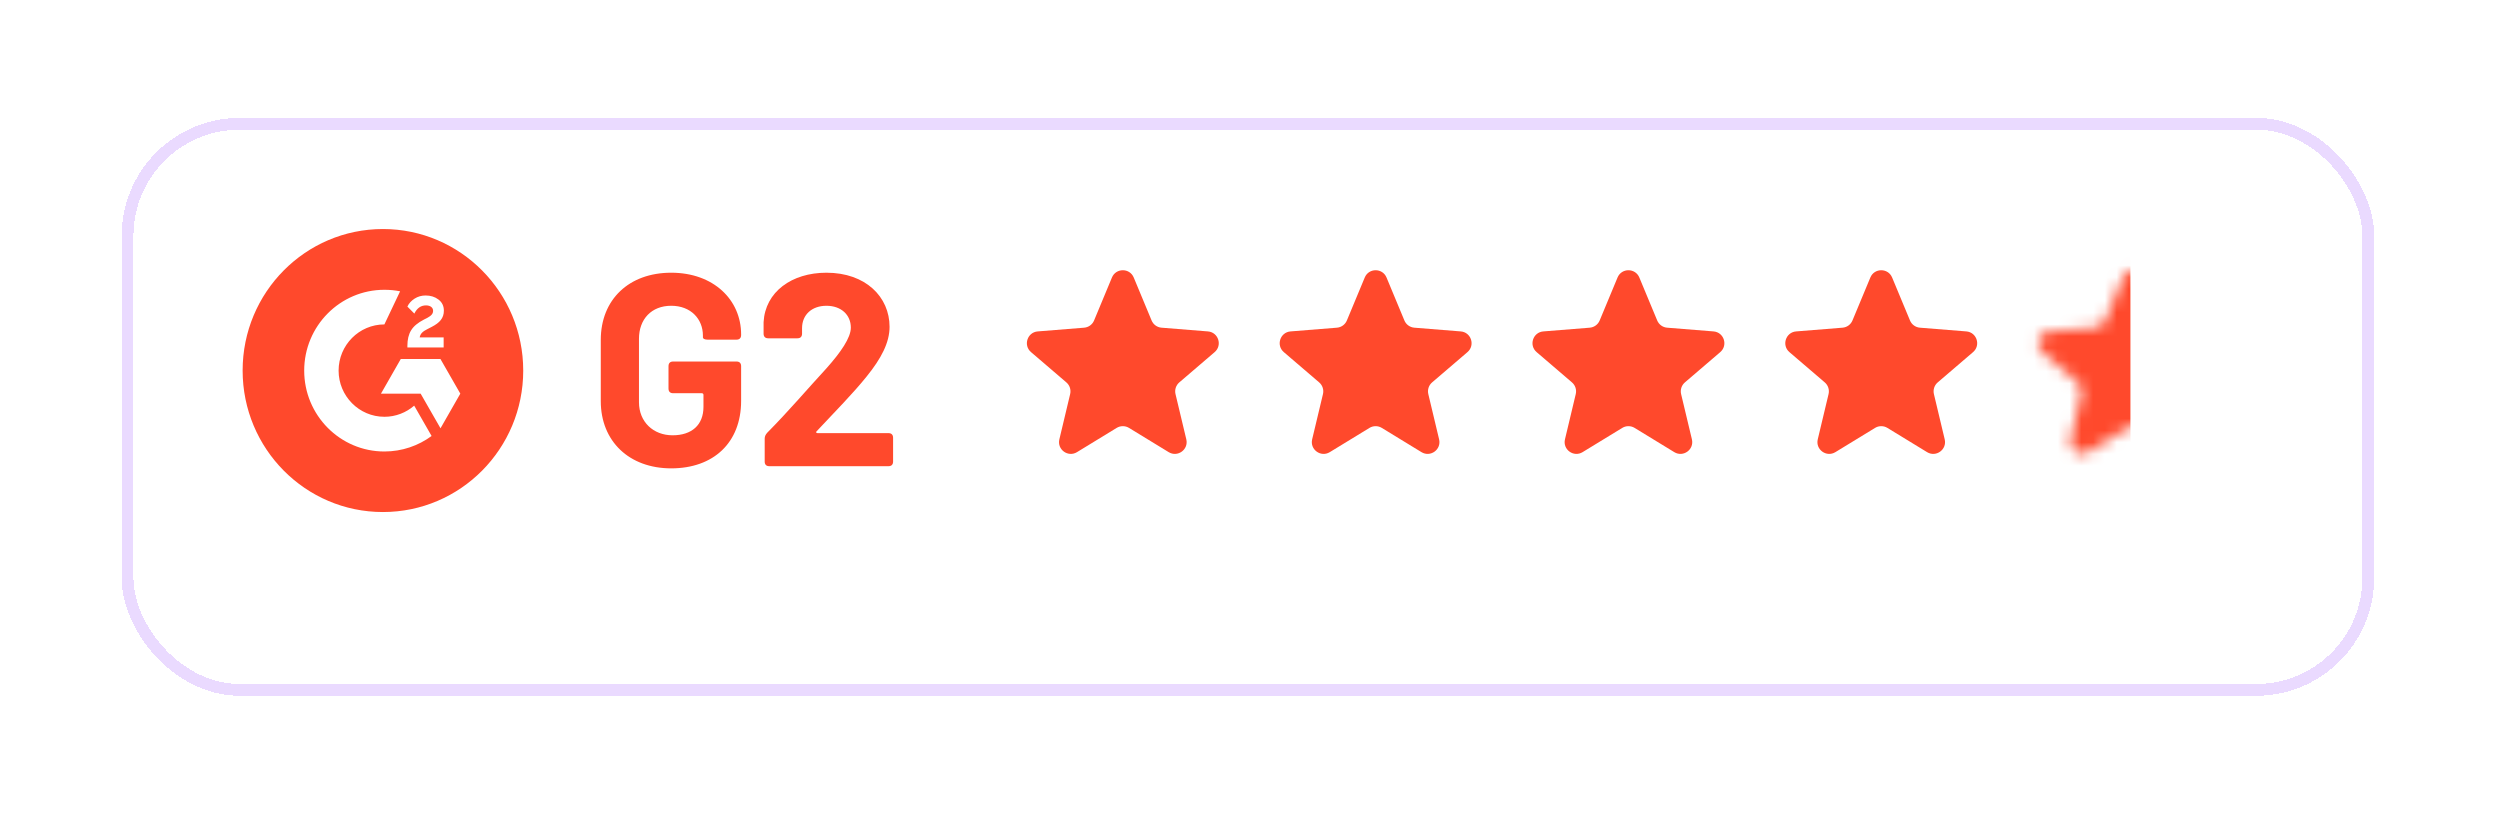
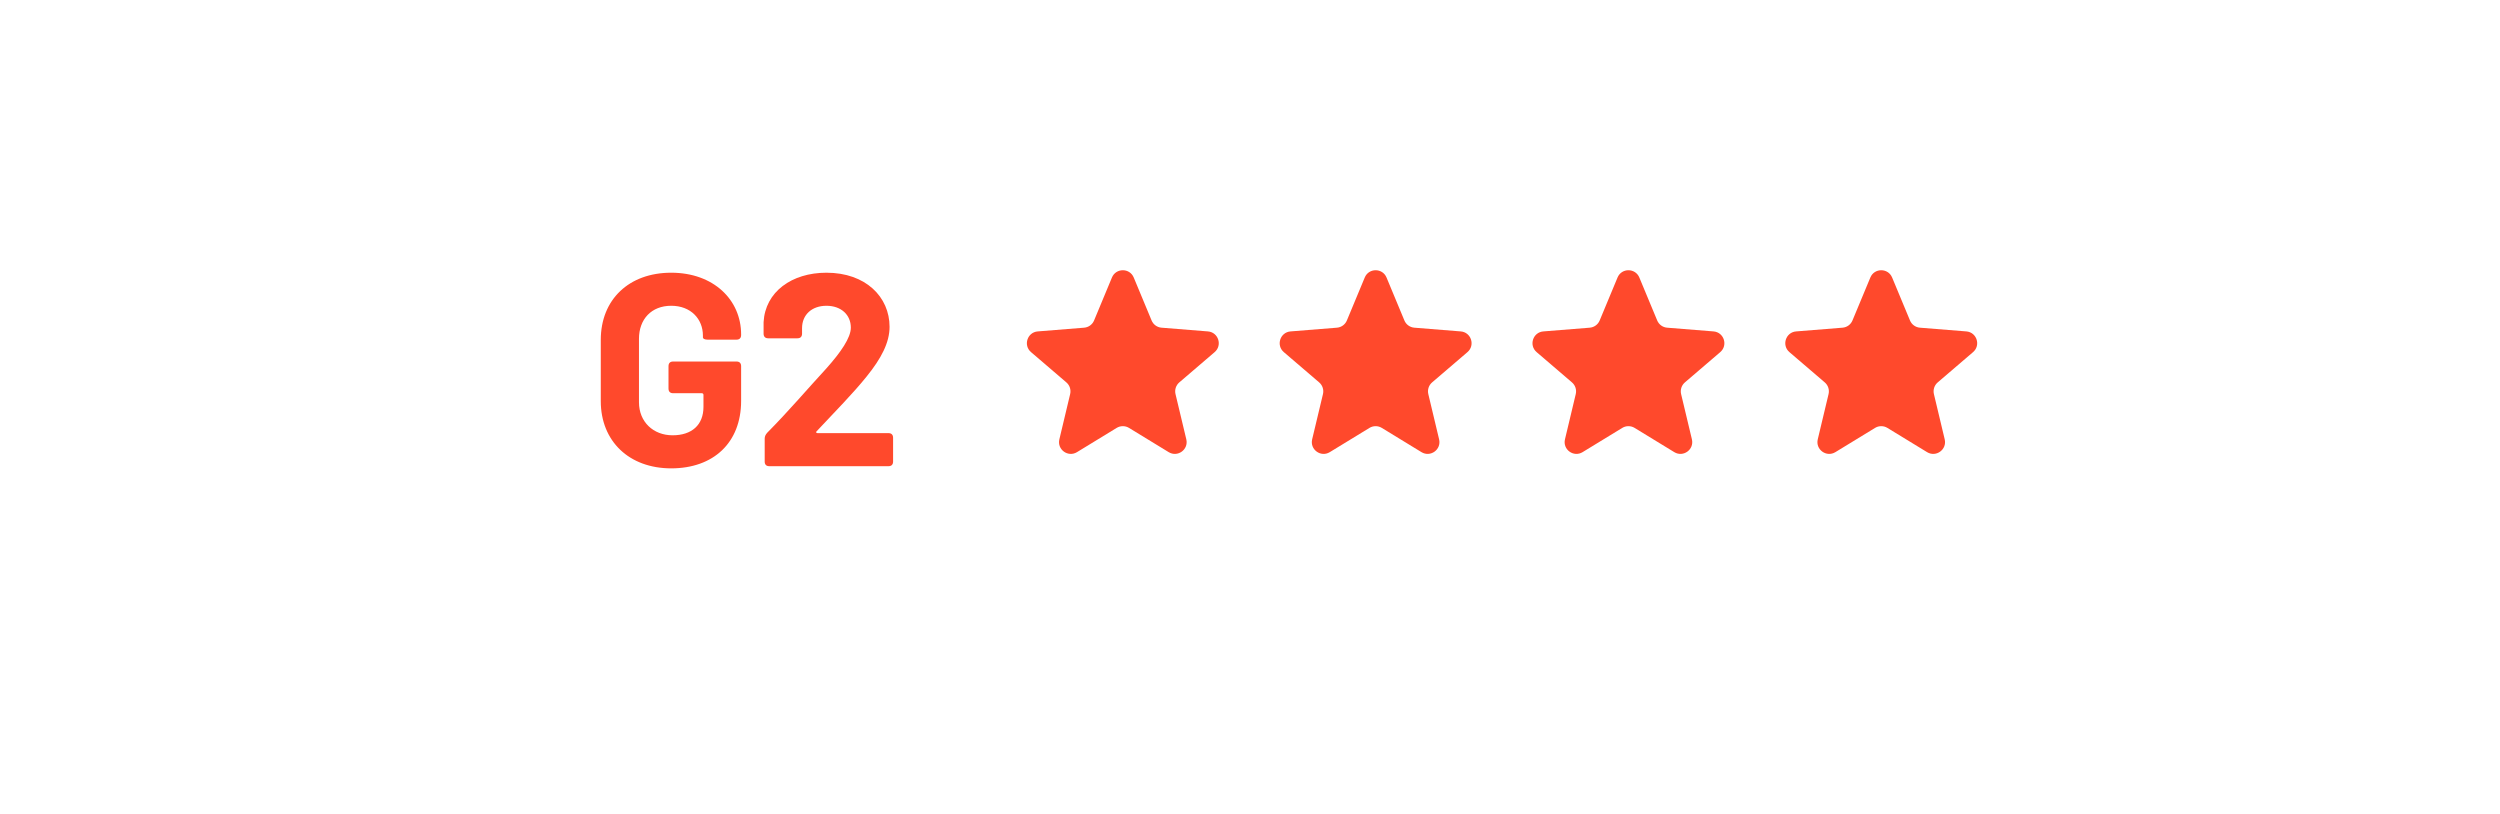
<svg xmlns="http://www.w3.org/2000/svg" width="212" height="69" viewBox="0 0 212 69" fill="none">
  <g opacity="0.751" filter="url(#filter0_bd_1_24428)">
    <rect x="10.316" y="6" width="191.015" height="49" rx="10" fill="white" fill-opacity="0.9" shape-rendering="crispEdges" />
-     <rect x="10.816" y="6.5" width="190.015" height="48" rx="9.5" stroke="#E3CEFF" shape-rendering="crispEdges" />
  </g>
  <path d="M94.293 23.532C94.635 22.711 95.798 22.711 96.14 23.532L97.655 27.175C97.799 27.522 98.124 27.758 98.498 27.788L102.431 28.104C103.318 28.175 103.678 29.281 103.002 29.86L100.005 32.427C99.721 32.671 99.596 33.053 99.683 33.418L100.599 37.256C100.805 38.121 99.864 38.805 99.105 38.342L95.738 36.285C95.418 36.09 95.015 36.09 94.695 36.285L91.328 38.342C90.569 38.805 89.627 38.121 89.834 37.256L90.749 33.418C90.836 33.053 90.712 32.671 90.427 32.427L87.431 29.86C86.755 29.281 87.115 28.175 88.001 28.104L91.934 27.788C92.308 27.758 92.634 27.522 92.778 27.175L94.293 23.532Z" fill="#FF492C" />
  <path d="M115.731 23.532C116.072 22.711 117.236 22.711 117.577 23.532L119.092 27.175C119.236 27.522 119.562 27.758 119.936 27.788L123.869 28.104C124.756 28.175 125.115 29.281 124.44 29.86L121.443 32.427C121.158 32.671 121.034 33.053 121.121 33.418L122.036 37.256C122.243 38.121 121.301 38.805 120.542 38.342L117.175 36.285C116.855 36.09 116.453 36.09 116.133 36.285L112.765 38.342C112.006 38.805 111.065 38.121 111.271 37.256L112.187 33.418C112.274 33.053 112.15 32.671 111.865 32.427L108.868 29.86C108.193 29.281 108.552 28.175 109.439 28.104L113.372 27.788C113.746 27.758 114.071 27.522 114.215 27.175L115.731 23.532Z" fill="#FF492C" />
  <path d="M137.168 23.532C137.51 22.711 138.673 22.711 139.015 23.532L140.53 27.175C140.674 27.522 141 27.758 141.373 27.788L145.306 28.104C146.193 28.175 146.553 29.281 145.877 29.86L142.88 32.427C142.596 32.671 142.471 33.053 142.558 33.418L143.474 37.256C143.68 38.121 142.739 38.805 141.98 38.342L138.613 36.285C138.293 36.09 137.89 36.09 137.57 36.285L134.203 38.342C133.444 38.805 132.503 38.121 132.709 37.256L133.624 33.418C133.711 33.053 133.587 32.671 133.302 32.427L130.306 29.86C129.63 29.281 129.99 28.175 130.876 28.104L134.809 27.788C135.183 27.758 135.509 27.522 135.653 27.175L137.168 23.532Z" fill="#FF492C" />
  <path d="M158.606 23.532C158.947 22.711 160.111 22.711 160.452 23.532L161.967 27.175C162.111 27.522 162.437 27.758 162.811 27.788L166.744 28.104C167.631 28.175 167.99 29.281 167.315 29.86L164.318 32.427C164.033 32.671 163.909 33.053 163.996 33.418L164.911 37.256C165.118 38.121 164.176 38.805 163.417 38.342L160.05 36.285C159.73 36.09 159.328 36.09 159.008 36.285L155.64 38.342C154.881 38.805 153.94 38.121 154.146 37.256L155.062 33.418C155.149 33.053 155.025 32.671 154.74 32.427L151.743 29.86C151.068 29.281 151.427 28.175 152.314 28.104L156.247 27.788C156.621 27.758 156.946 27.522 157.09 27.175L158.606 23.532Z" fill="#FF492C" />
  <path d="M180.043 23.532C180.385 22.711 181.548 22.711 181.89 23.532L183.405 27.175C183.549 27.522 183.875 27.758 184.248 27.788L188.181 28.104C189.068 28.175 189.428 29.281 188.752 29.86L185.755 32.427C185.471 32.671 185.346 33.053 185.433 33.418L186.349 37.256C186.555 38.121 185.614 38.805 184.855 38.342L181.488 36.285C181.168 36.09 180.765 36.09 180.445 36.285L177.078 38.342C176.319 38.805 175.378 38.121 175.584 37.256L176.499 33.418C176.586 33.053 176.462 32.671 176.177 32.427L173.181 29.86C172.505 29.281 172.865 28.175 173.751 28.104L177.684 27.788C178.058 27.758 178.384 27.522 178.528 27.175L180.043 23.532Z" fill="white" />
  <mask id="mask0_1_24428" style="mask-type:alpha" maskUnits="userSpaceOnUse" x="172" y="22" width="18" height="17">
-     <path d="M180.043 23.532C180.385 22.711 181.548 22.711 181.89 23.532L183.405 27.175C183.549 27.522 183.875 27.758 184.248 27.788L188.181 28.104C189.068 28.175 189.428 29.281 188.752 29.86L185.755 32.427C185.471 32.671 185.346 33.053 185.433 33.418L186.349 37.256C186.555 38.121 185.614 38.805 184.855 38.342L181.488 36.285C181.168 36.09 180.765 36.09 180.445 36.285L177.078 38.342C176.319 38.805 175.378 38.121 175.584 37.256L176.499 33.418C176.586 33.053 176.462 32.671 176.177 32.427L173.181 29.86C172.505 29.281 172.865 28.175 173.751 28.104L177.684 27.788C178.058 27.758 178.384 27.522 178.528 27.175L180.043 23.532Z" fill="#FF492C" />
-   </mask>
+     </mask>
  <g mask="url(#mask0_1_24428)">
    <rect x="170.86" y="20.7" width="9.8" height="19.6" fill="#FF492C" />
  </g>
  <g clip-path="url(#clip0_1_24428)">
-     <path d="M44.37 31.421C44.37 38.05 39.044 43.421 32.473 43.421C25.902 43.421 20.575 38.05 20.575 31.421C20.575 24.793 25.901 19.422 32.472 19.422C39.044 19.422 44.369 24.798 44.369 31.421" fill="#FF492C" />
    <path d="M37.621 29.464H34.547V29.319C34.547 28.792 34.651 28.354 34.861 28.014C35.07 27.668 35.431 27.366 35.955 27.097L36.193 26.977C36.616 26.761 36.726 26.574 36.726 26.353C36.726 26.089 36.498 25.897 36.13 25.897C35.692 25.897 35.364 26.127 35.136 26.593L34.547 25.998C34.675 25.72 34.885 25.498 35.16 25.321C35.441 25.144 35.75 25.057 36.088 25.057C36.512 25.057 36.878 25.168 37.178 25.398C37.487 25.628 37.64 25.946 37.64 26.344C37.64 26.982 37.283 27.371 36.616 27.716L36.241 27.909C35.841 28.11 35.645 28.292 35.589 28.614H37.621V29.464ZM37.35 30.443H33.986L32.306 33.381H35.67L37.355 36.319L39.035 33.381L37.35 30.443ZM32.596 35.343C30.454 35.343 28.713 33.586 28.713 31.427C28.713 29.268 30.455 27.511 32.596 27.511L33.929 24.703C33.496 24.616 33.053 24.574 32.596 24.574C28.841 24.574 25.796 27.645 25.796 31.428C25.796 35.21 28.837 38.287 32.596 38.287C34.09 38.287 35.475 37.798 36.599 36.972L35.123 34.399C34.447 34.984 33.562 35.344 32.596 35.344" fill="white" />
    <path d="M50.946 34.017V28.826C50.946 25.397 53.336 23.126 56.919 23.126C60.503 23.126 62.847 25.42 62.847 28.363V28.409C62.847 28.663 62.709 28.803 62.456 28.803H59.998C59.744 28.803 59.607 28.711 59.607 28.617V28.455C59.607 27.065 58.596 25.929 56.919 25.929C55.243 25.929 54.185 27.065 54.185 28.733V34.109C54.185 35.778 55.403 36.913 57.034 36.913C58.666 36.913 59.654 36.033 59.654 34.503V33.484C59.654 33.414 59.608 33.345 59.515 33.345H57.08C56.827 33.345 56.689 33.206 56.689 32.951V31.051C56.689 30.796 56.827 30.657 57.08 30.657H62.456C62.709 30.657 62.847 30.796 62.847 31.051V33.993C62.847 37.562 60.481 39.717 56.919 39.717C53.358 39.717 50.946 37.422 50.946 34.016V34.017Z" fill="#FF492C" />
    <path d="M64.846 39.138V37.192C64.846 37.006 64.915 36.867 65.052 36.705C66.89 34.851 68.521 32.928 70.06 31.26C71.301 29.87 72.151 28.642 72.151 27.784C72.151 26.694 71.324 25.93 70.083 25.93C68.841 25.93 68.014 26.694 68.014 27.83V28.294C68.014 28.548 67.877 28.688 67.624 28.688H65.143C64.891 28.688 64.752 28.548 64.752 28.294V27.32C64.89 24.748 67.142 23.126 70.083 23.126C73.414 23.126 75.435 25.188 75.435 27.714C75.435 29.058 74.723 30.402 73.506 31.909C72.334 33.369 70.84 34.875 69.255 36.567C69.164 36.636 69.21 36.729 69.325 36.729H75.344C75.596 36.729 75.734 36.868 75.734 37.123V39.139C75.734 39.394 75.597 39.533 75.344 39.533H65.235C64.982 39.533 64.845 39.394 64.845 39.139L64.846 39.138Z" fill="#FF492C" />
  </g>
  <defs>
    <filter id="filter0_bd_1_24428" x="-19.684" y="-24" width="251.015" height="109" filterUnits="userSpaceOnUse" color-interpolation-filters="sRGB">
      <feFlood flood-opacity="0" result="BackgroundImageFix" />
      <feGaussianBlur in="BackgroundImageFix" stdDeviation="15" />
      <feComposite in2="SourceAlpha" operator="in" result="effect1_backgroundBlur_1_24428" />
      <feColorMatrix in="SourceAlpha" type="matrix" values="0 0 0 0 0 0 0 0 0 0 0 0 0 0 0 0 0 0 127 0" result="hardAlpha" />
      <feOffset dy="4" />
      <feGaussianBlur stdDeviation="5" />
      <feComposite in2="hardAlpha" operator="out" />
      <feColorMatrix type="matrix" values="0 0 0 0 0.145 0 0 0 0 0.275 0 0 0 0 0.243 0 0 0 0.251 0" />
      <feBlend mode="normal" in2="effect1_backgroundBlur_1_24428" result="effect2_dropShadow_1_24428" />
      <feBlend mode="normal" in="SourceGraphic" in2="effect2_dropShadow_1_24428" result="shape" />
    </filter>
    <clipPath id="clip0_1_24428">
      <rect width="164.377" height="24" fill="white" transform="translate(20.575 19.422)" />
    </clipPath>
  </defs>
</svg>